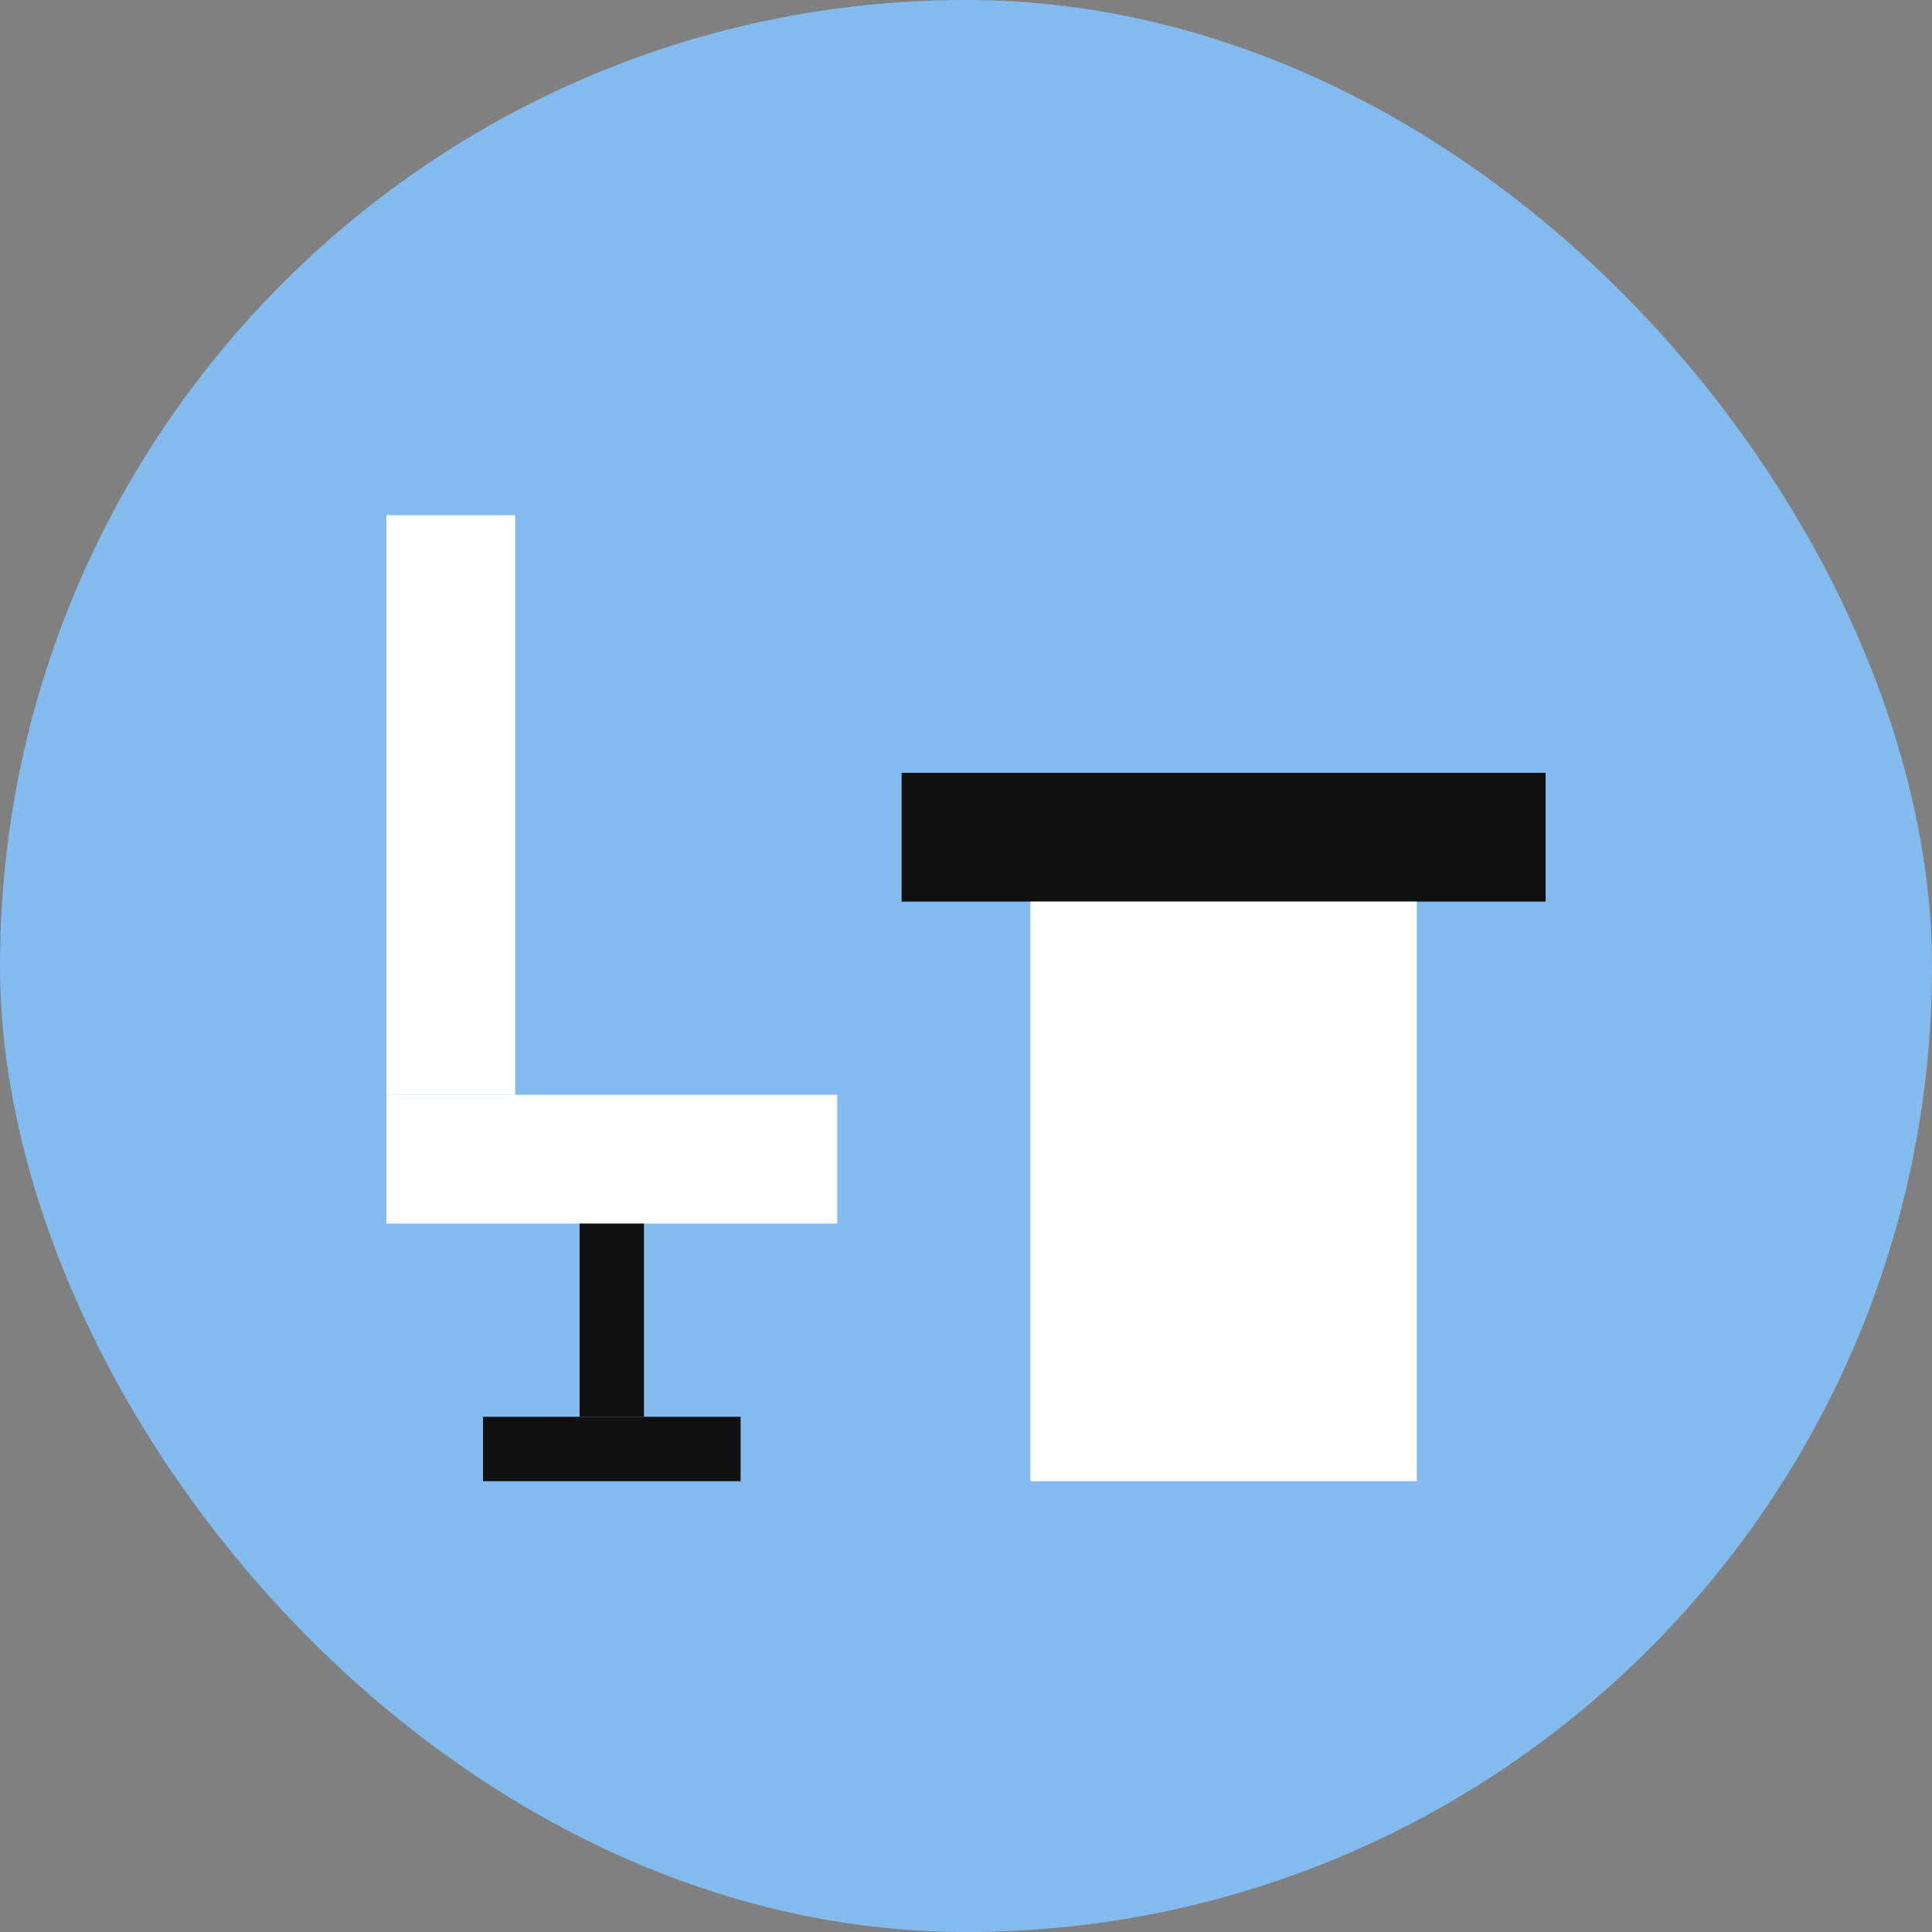
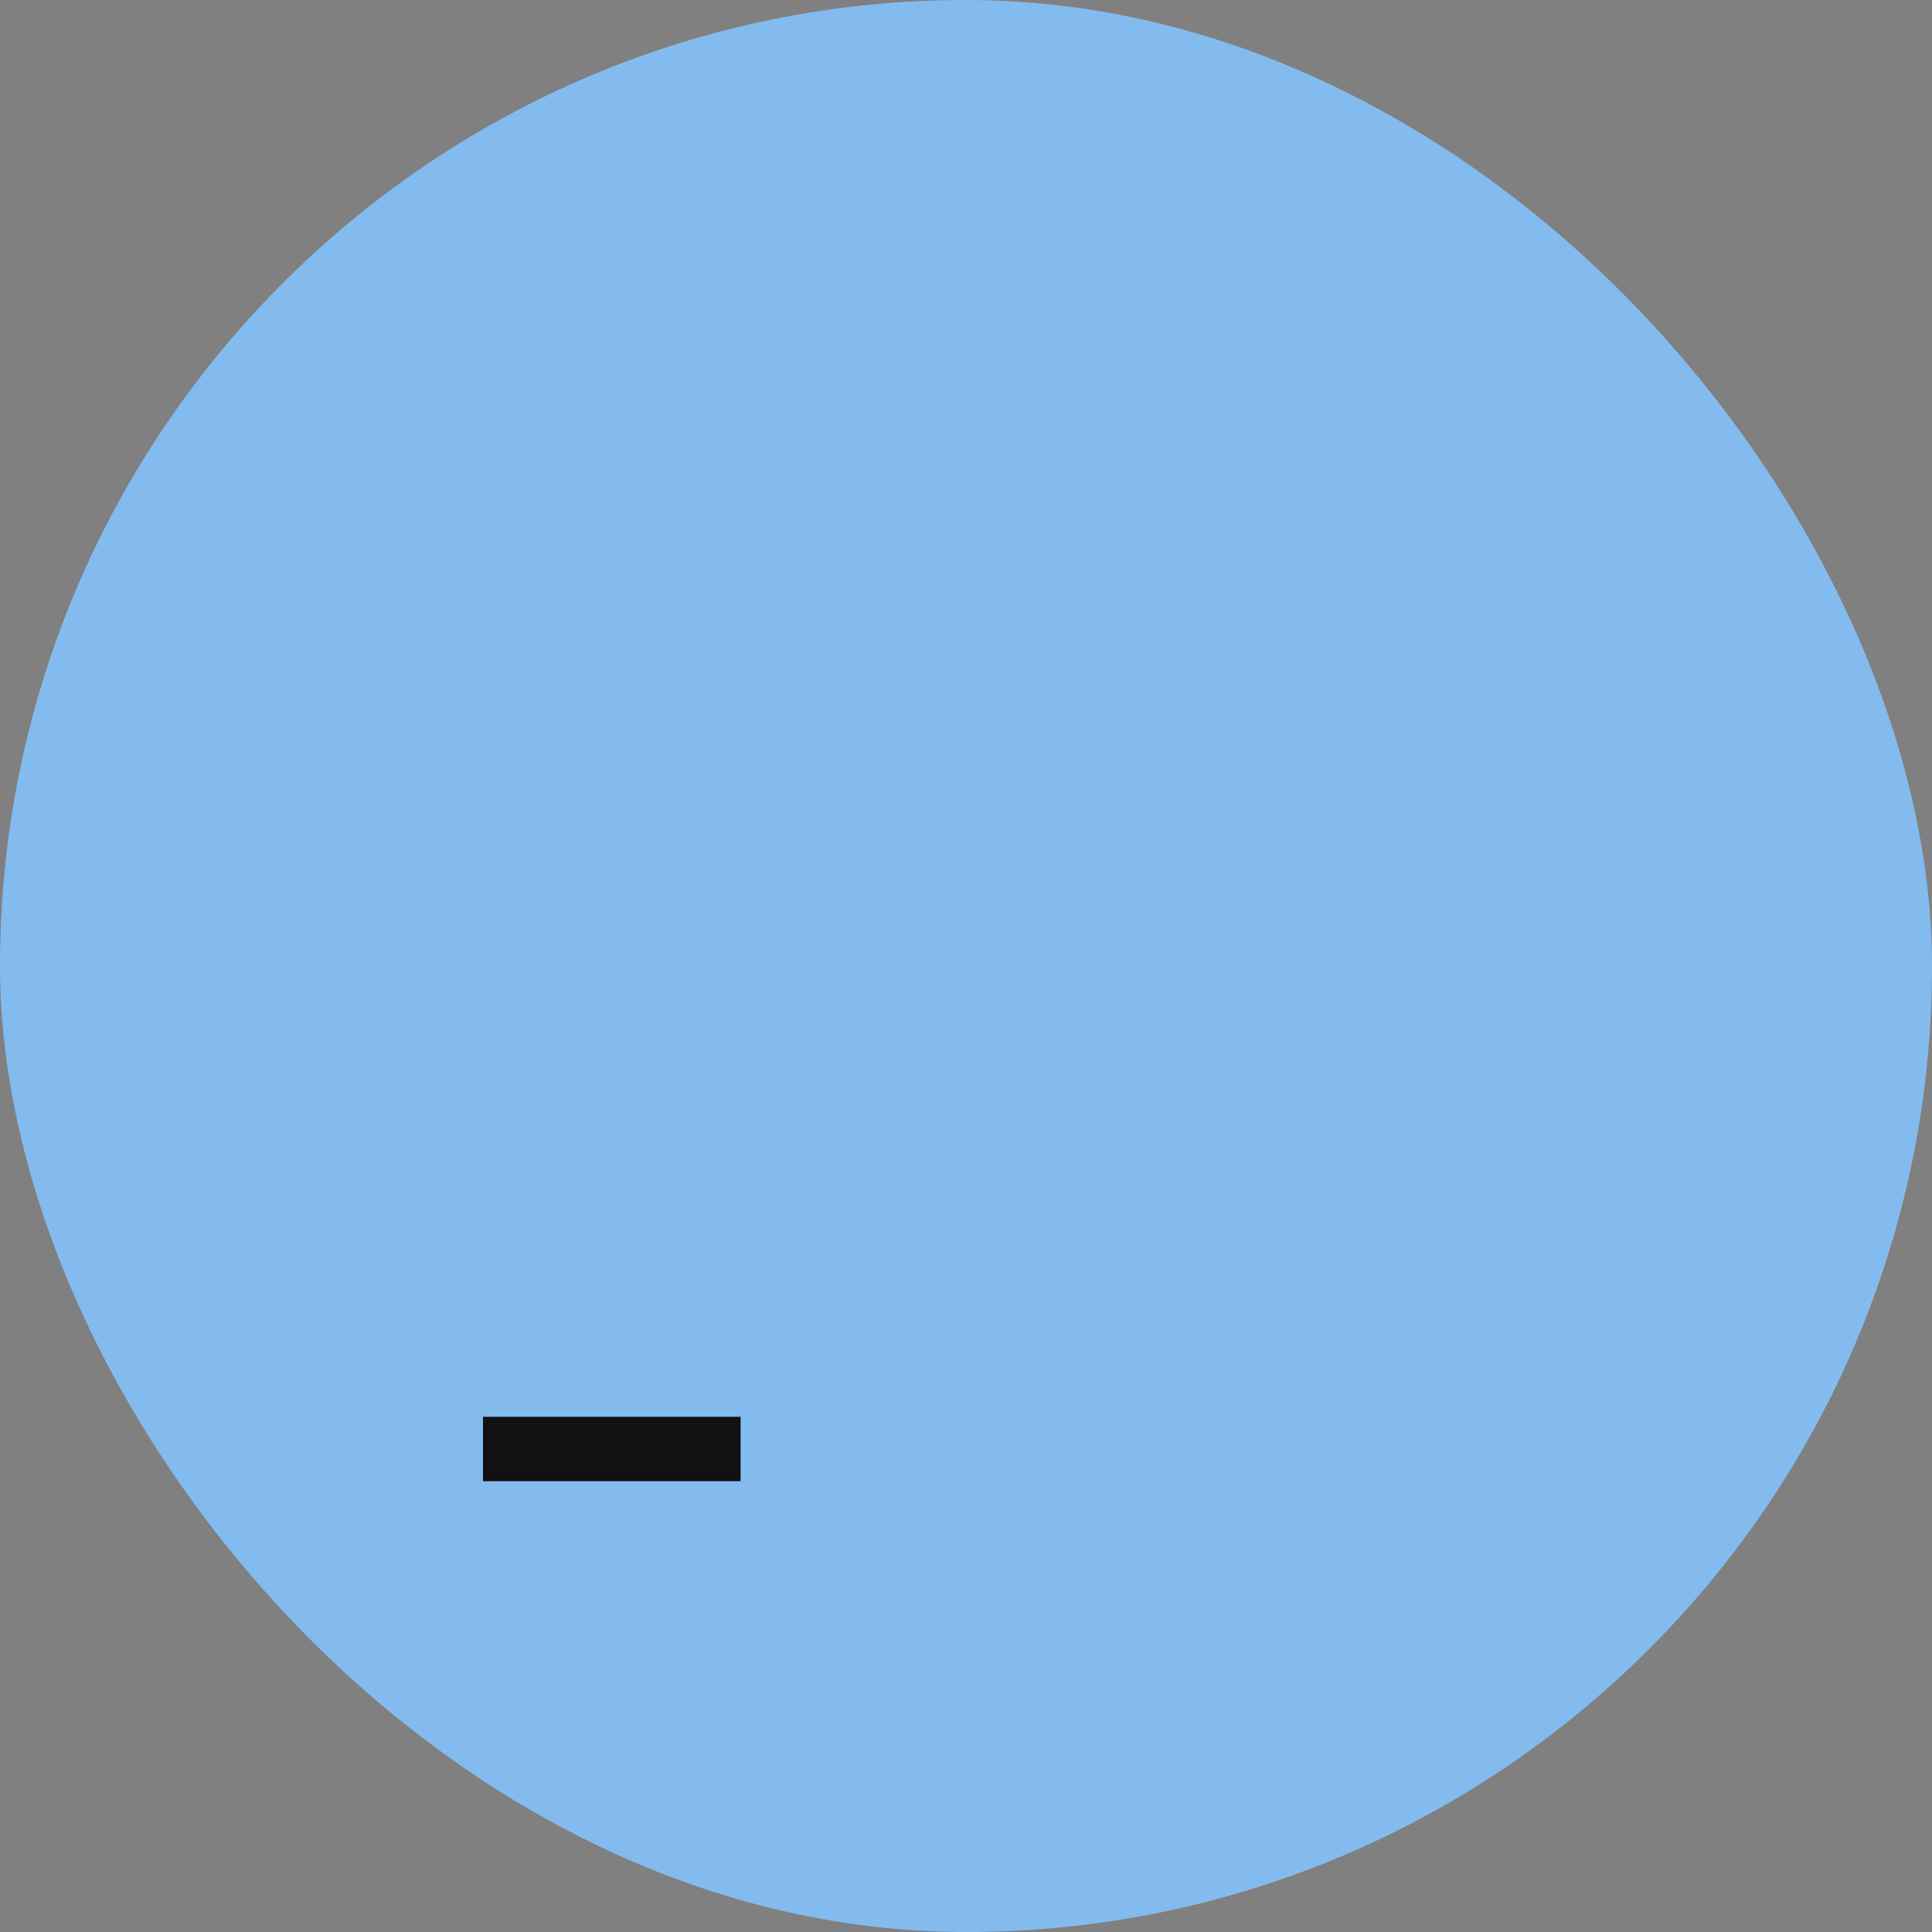
<svg xmlns="http://www.w3.org/2000/svg" width="60" height="60" viewBox="0 0 60 60" fill="none">
  <rect x="0" y="0" width="60" height="60" fill="#808080" stroke="none" />
  <rect width="60" height="60" rx="30" fill="#83BBEF" />
-   <rect x="28" y="24" width="20" height="4" fill="#111111" />
-   <rect x="32" y="28" width="12" height="18" fill="white" />
-   <rect x="12" y="16" width="4" height="18" fill="white" />
-   <rect x="12" y="34" width="14" height="4" fill="white" />
-   <rect x="18" y="38" width="2" height="6" fill="#111111" />
  <rect x="15" y="44" width="8" height="2" fill="#111111" />
</svg>